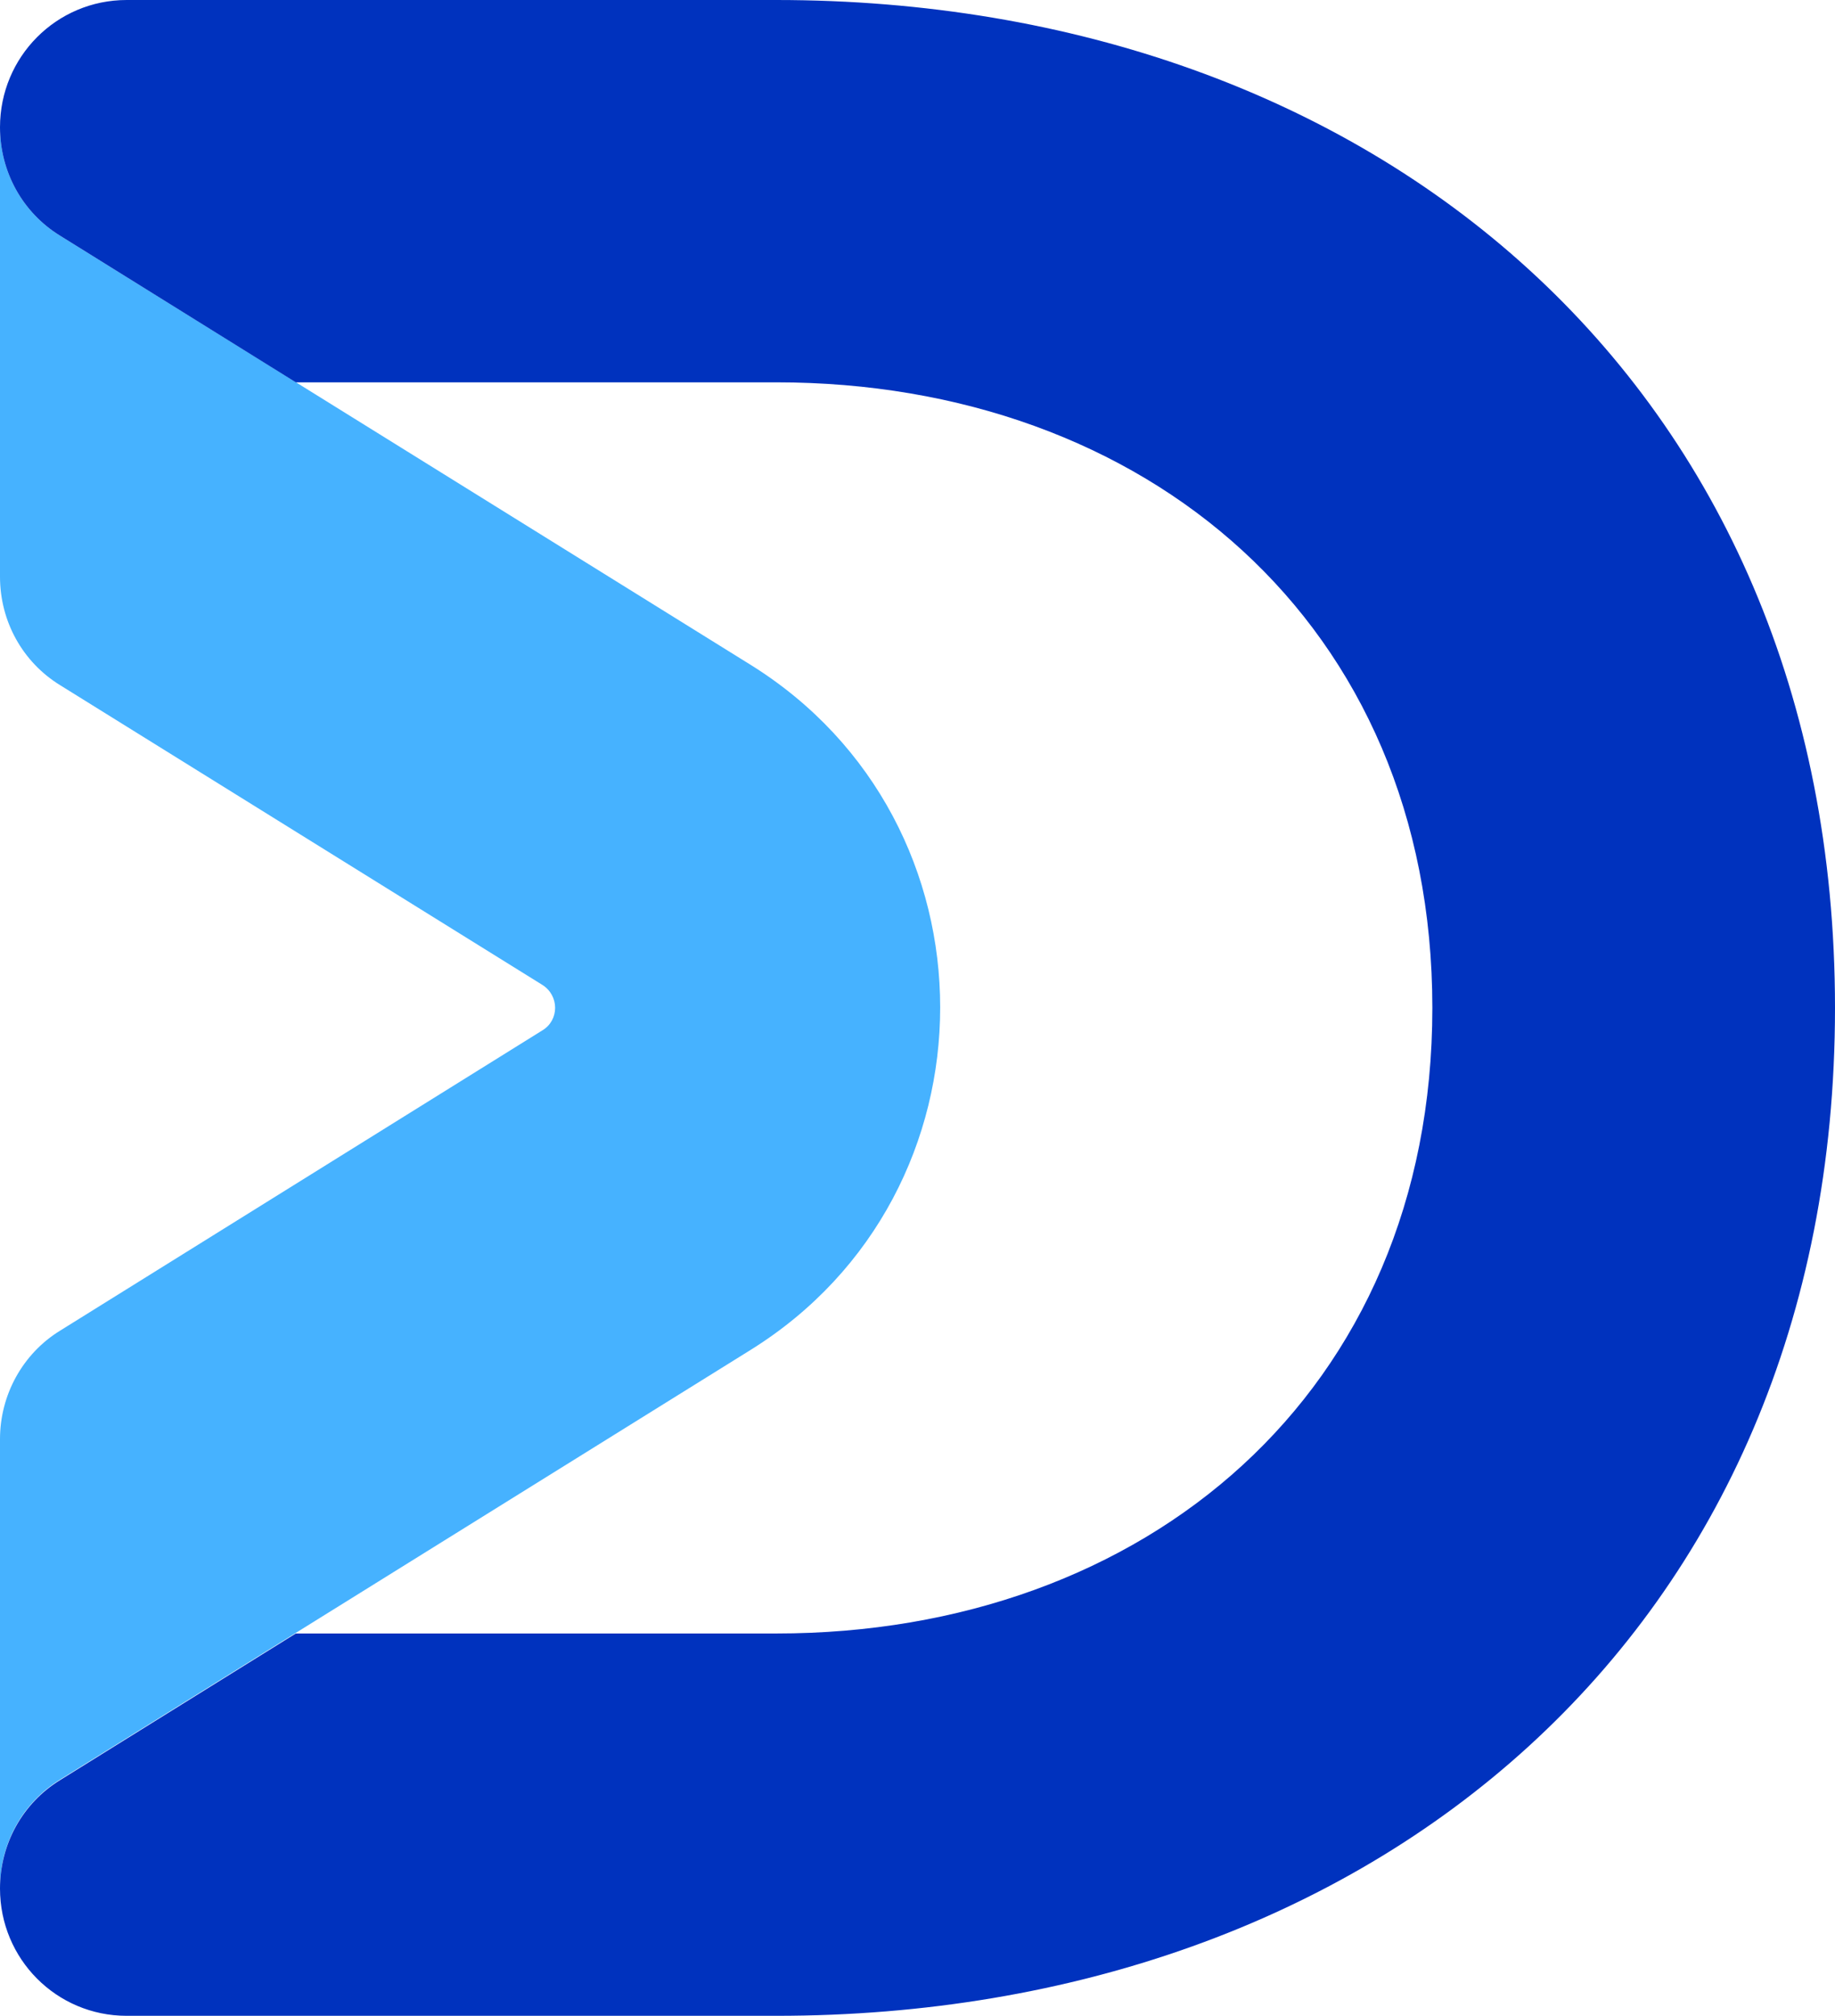
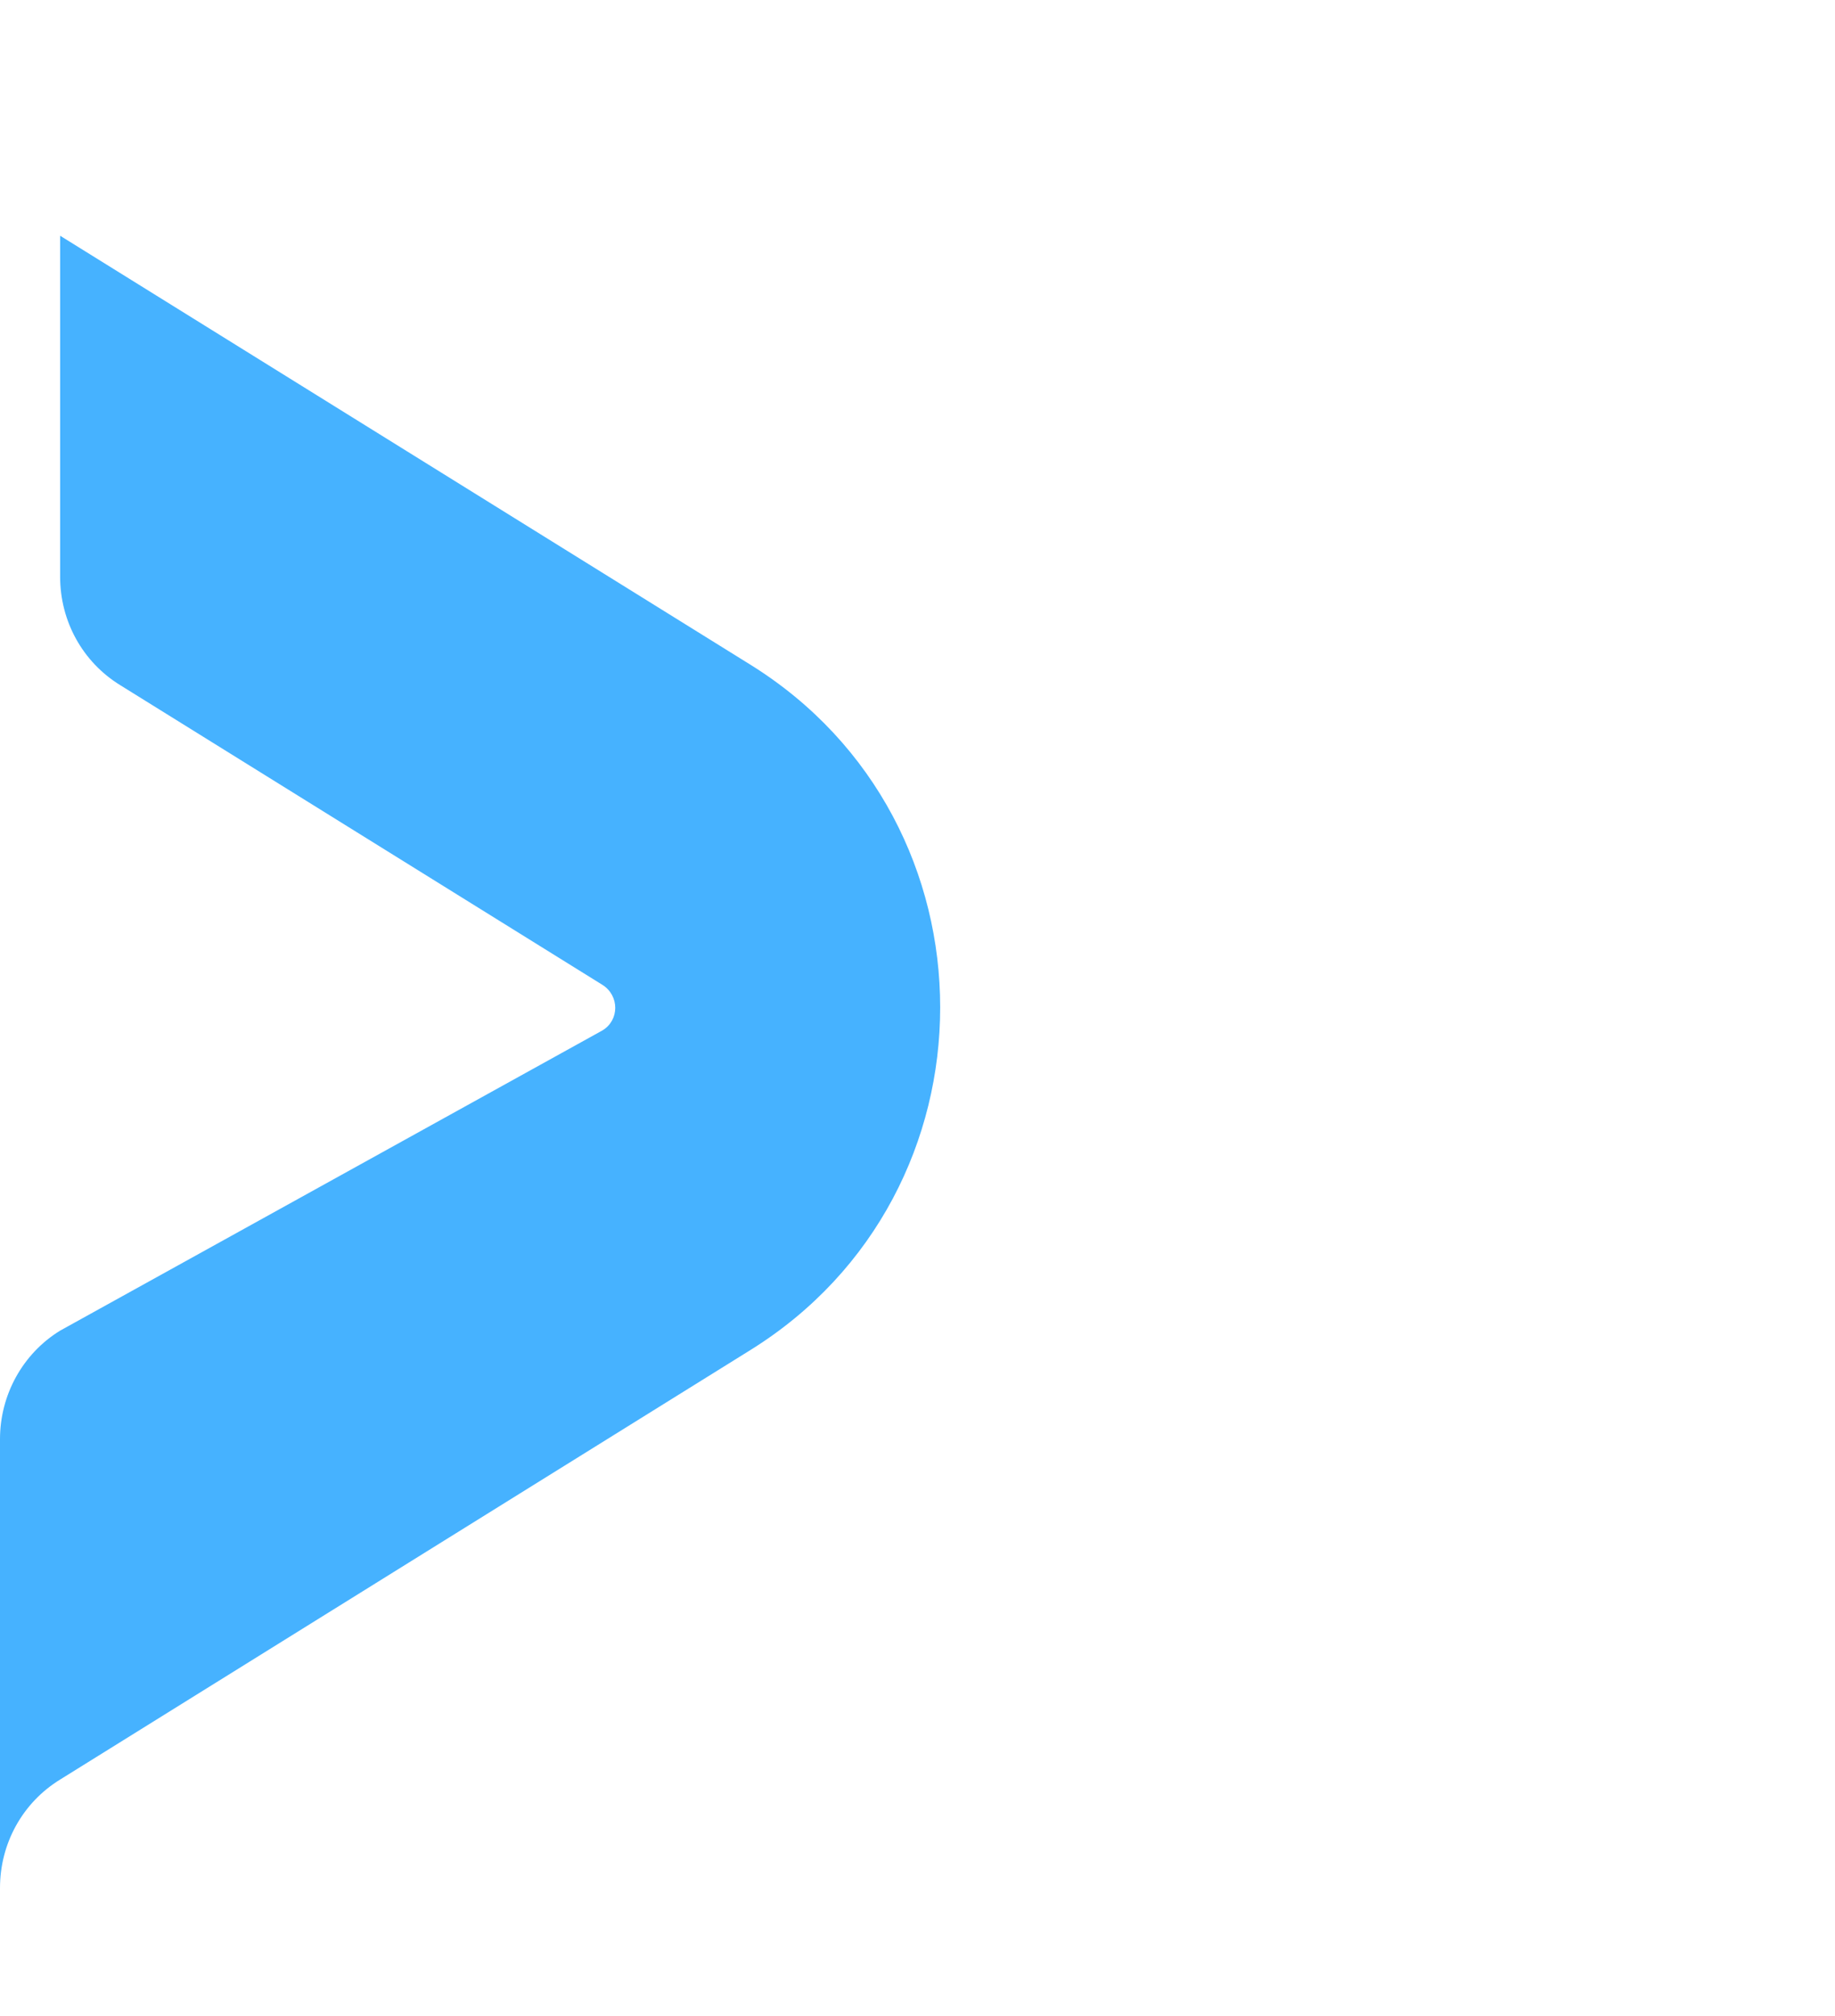
<svg xmlns="http://www.w3.org/2000/svg" id="ftd-educacao-favicon" data-name="FTD Educação Favicon" viewBox="0 0 34.18 37.55">
  <defs>
    <style>.ftd-azul{fill:#46b2ff;}.ftd-azul-claro{fill:#0032be;}</style>
  </defs>
  <g id="Camada_1-2">
-     <path class="ftd-azul" d="M1.12,4.39c-.7-.43-1.12-1.19-1.12-2.02V10.74c0,.83,.42,1.59,1.12,2.02l8.98,5.58c.32,.2,.32,.66,0,.85L1.12,24.78c-.7,.43-1.12,1.2-1.12,2.02v8.36c0-.83,.42-1.59,1.12-2.02l12.86-8c4.71-2.93,4.71-9.83,0-12.76L1.12,4.39Z" />
-     <path class="ftd-azul-claro" d="M14.46,0H2.36C1.05,0,0,1.06,0,2.37c0,.83,.42,1.59,1.12,2.02l4.39,2.73H14.46c6.87,0,12.22,4.48,12.22,11.65s-5.35,11.65-12.22,11.65H5.51l-4.39,2.73c-.7,.43-1.12,1.19-1.12,2.02,0,1.31,1.05,2.37,2.36,2.37H14.46c11.07,0,19.72-7.12,19.72-18.77S25.54,0,14.46,0Z" />
+     <path class="ftd-azul" d="M1.12,4.39V10.74c0,.83,.42,1.59,1.12,2.02l8.98,5.58c.32,.2,.32,.66,0,.85L1.12,24.78c-.7,.43-1.12,1.2-1.12,2.02v8.36c0-.83,.42-1.59,1.12-2.02l12.86-8c4.71-2.93,4.71-9.83,0-12.76L1.12,4.39Z" />
  </g>
</svg>